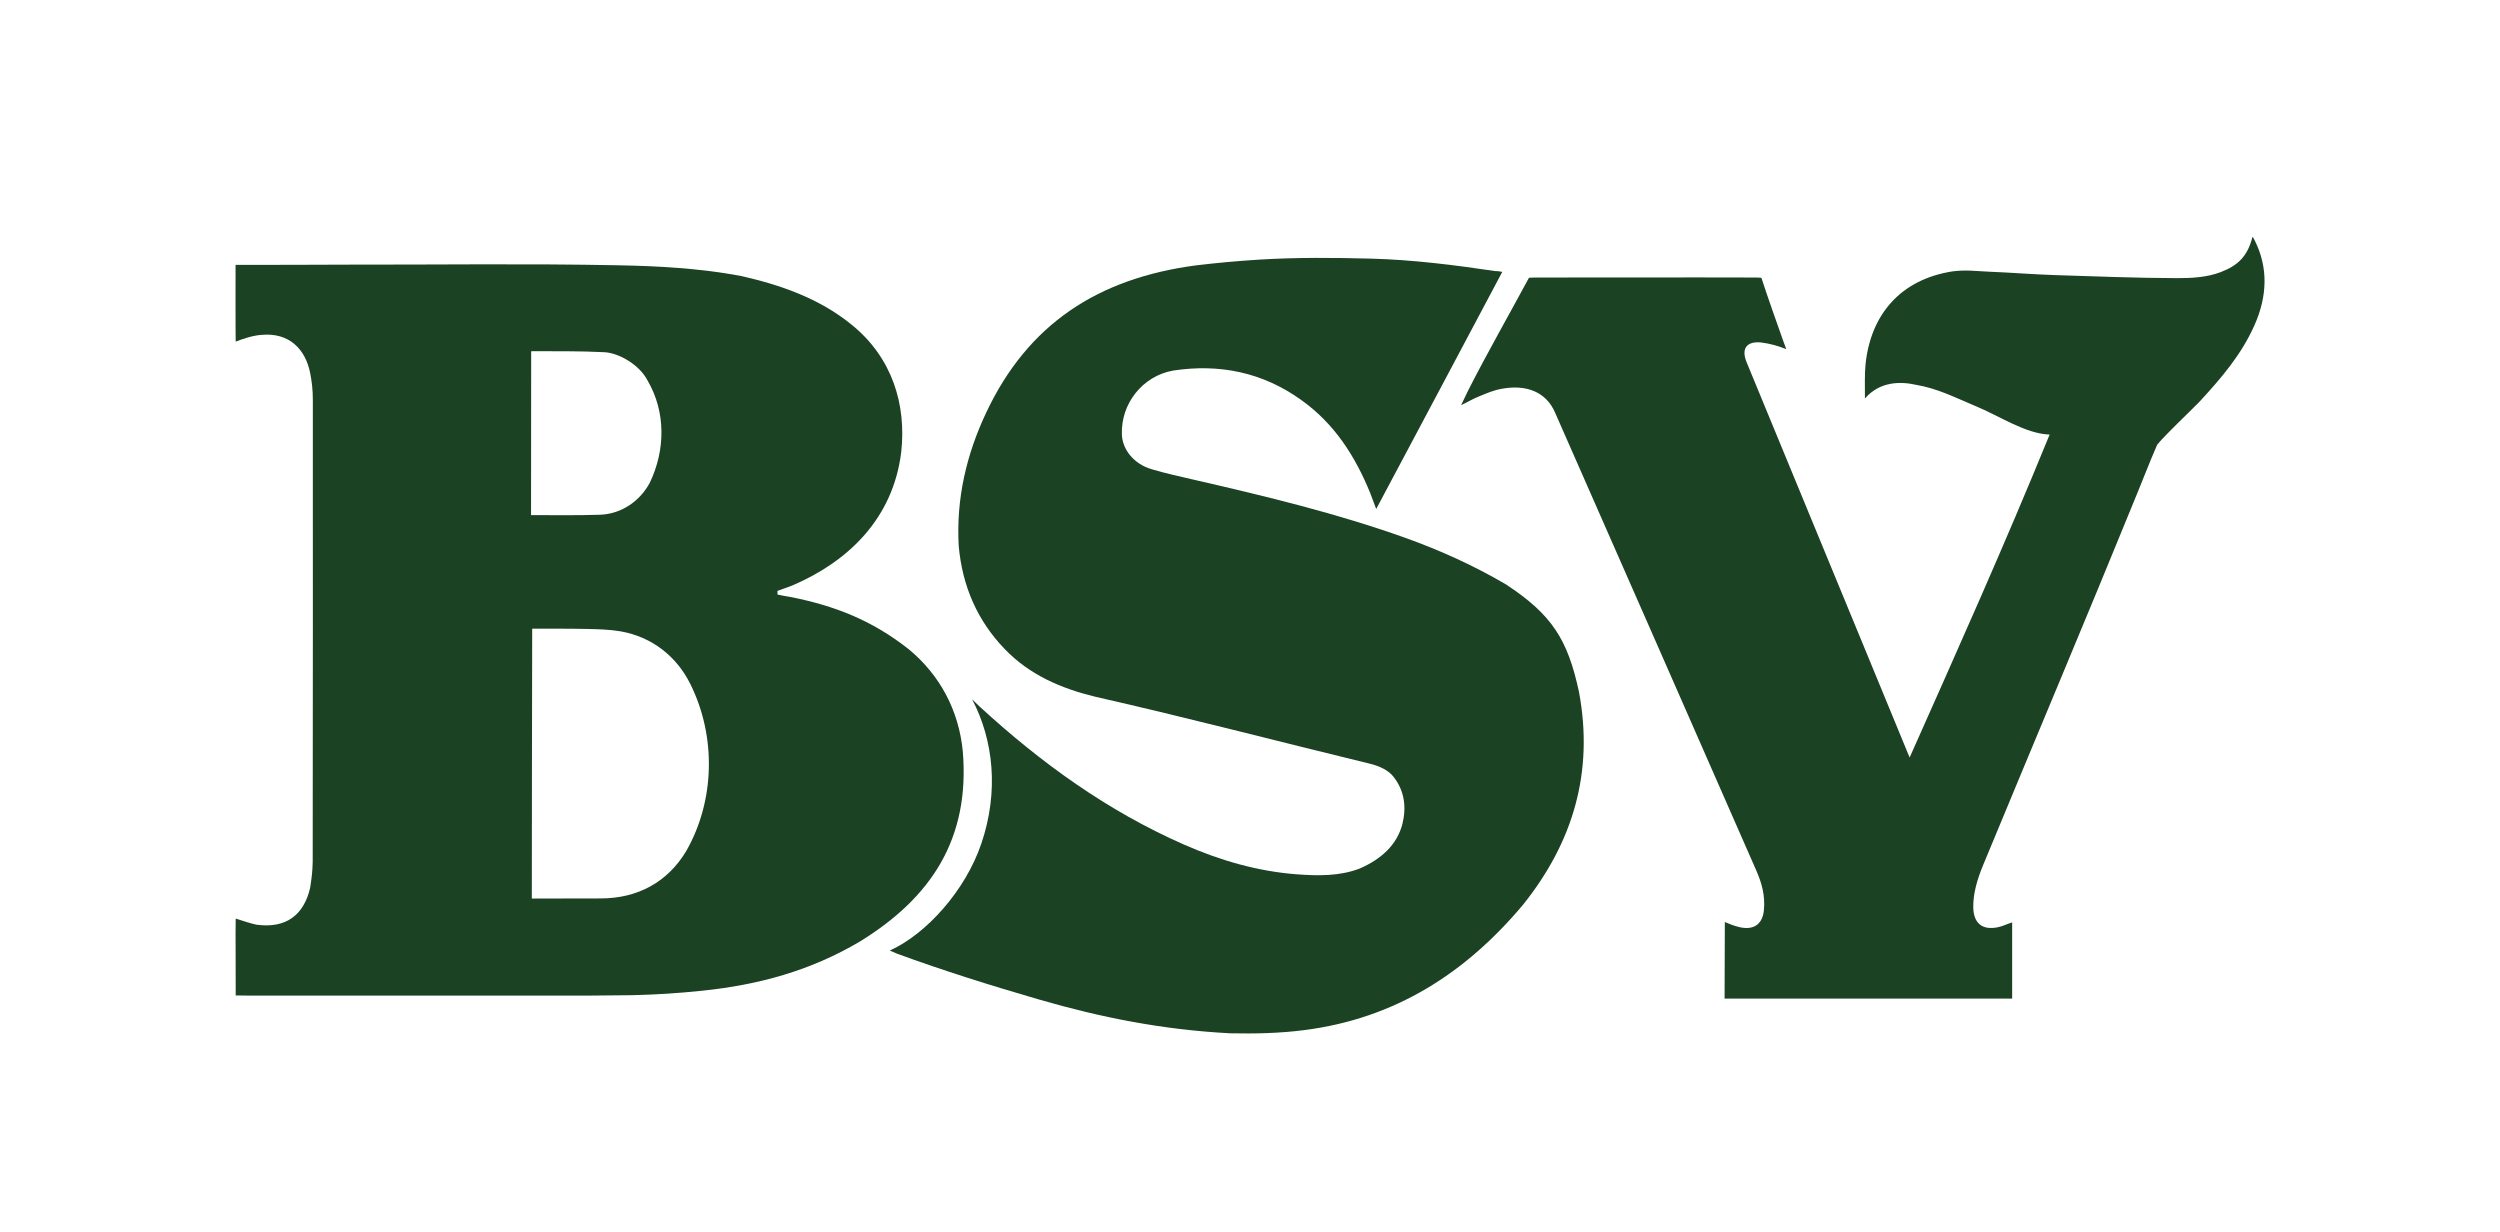
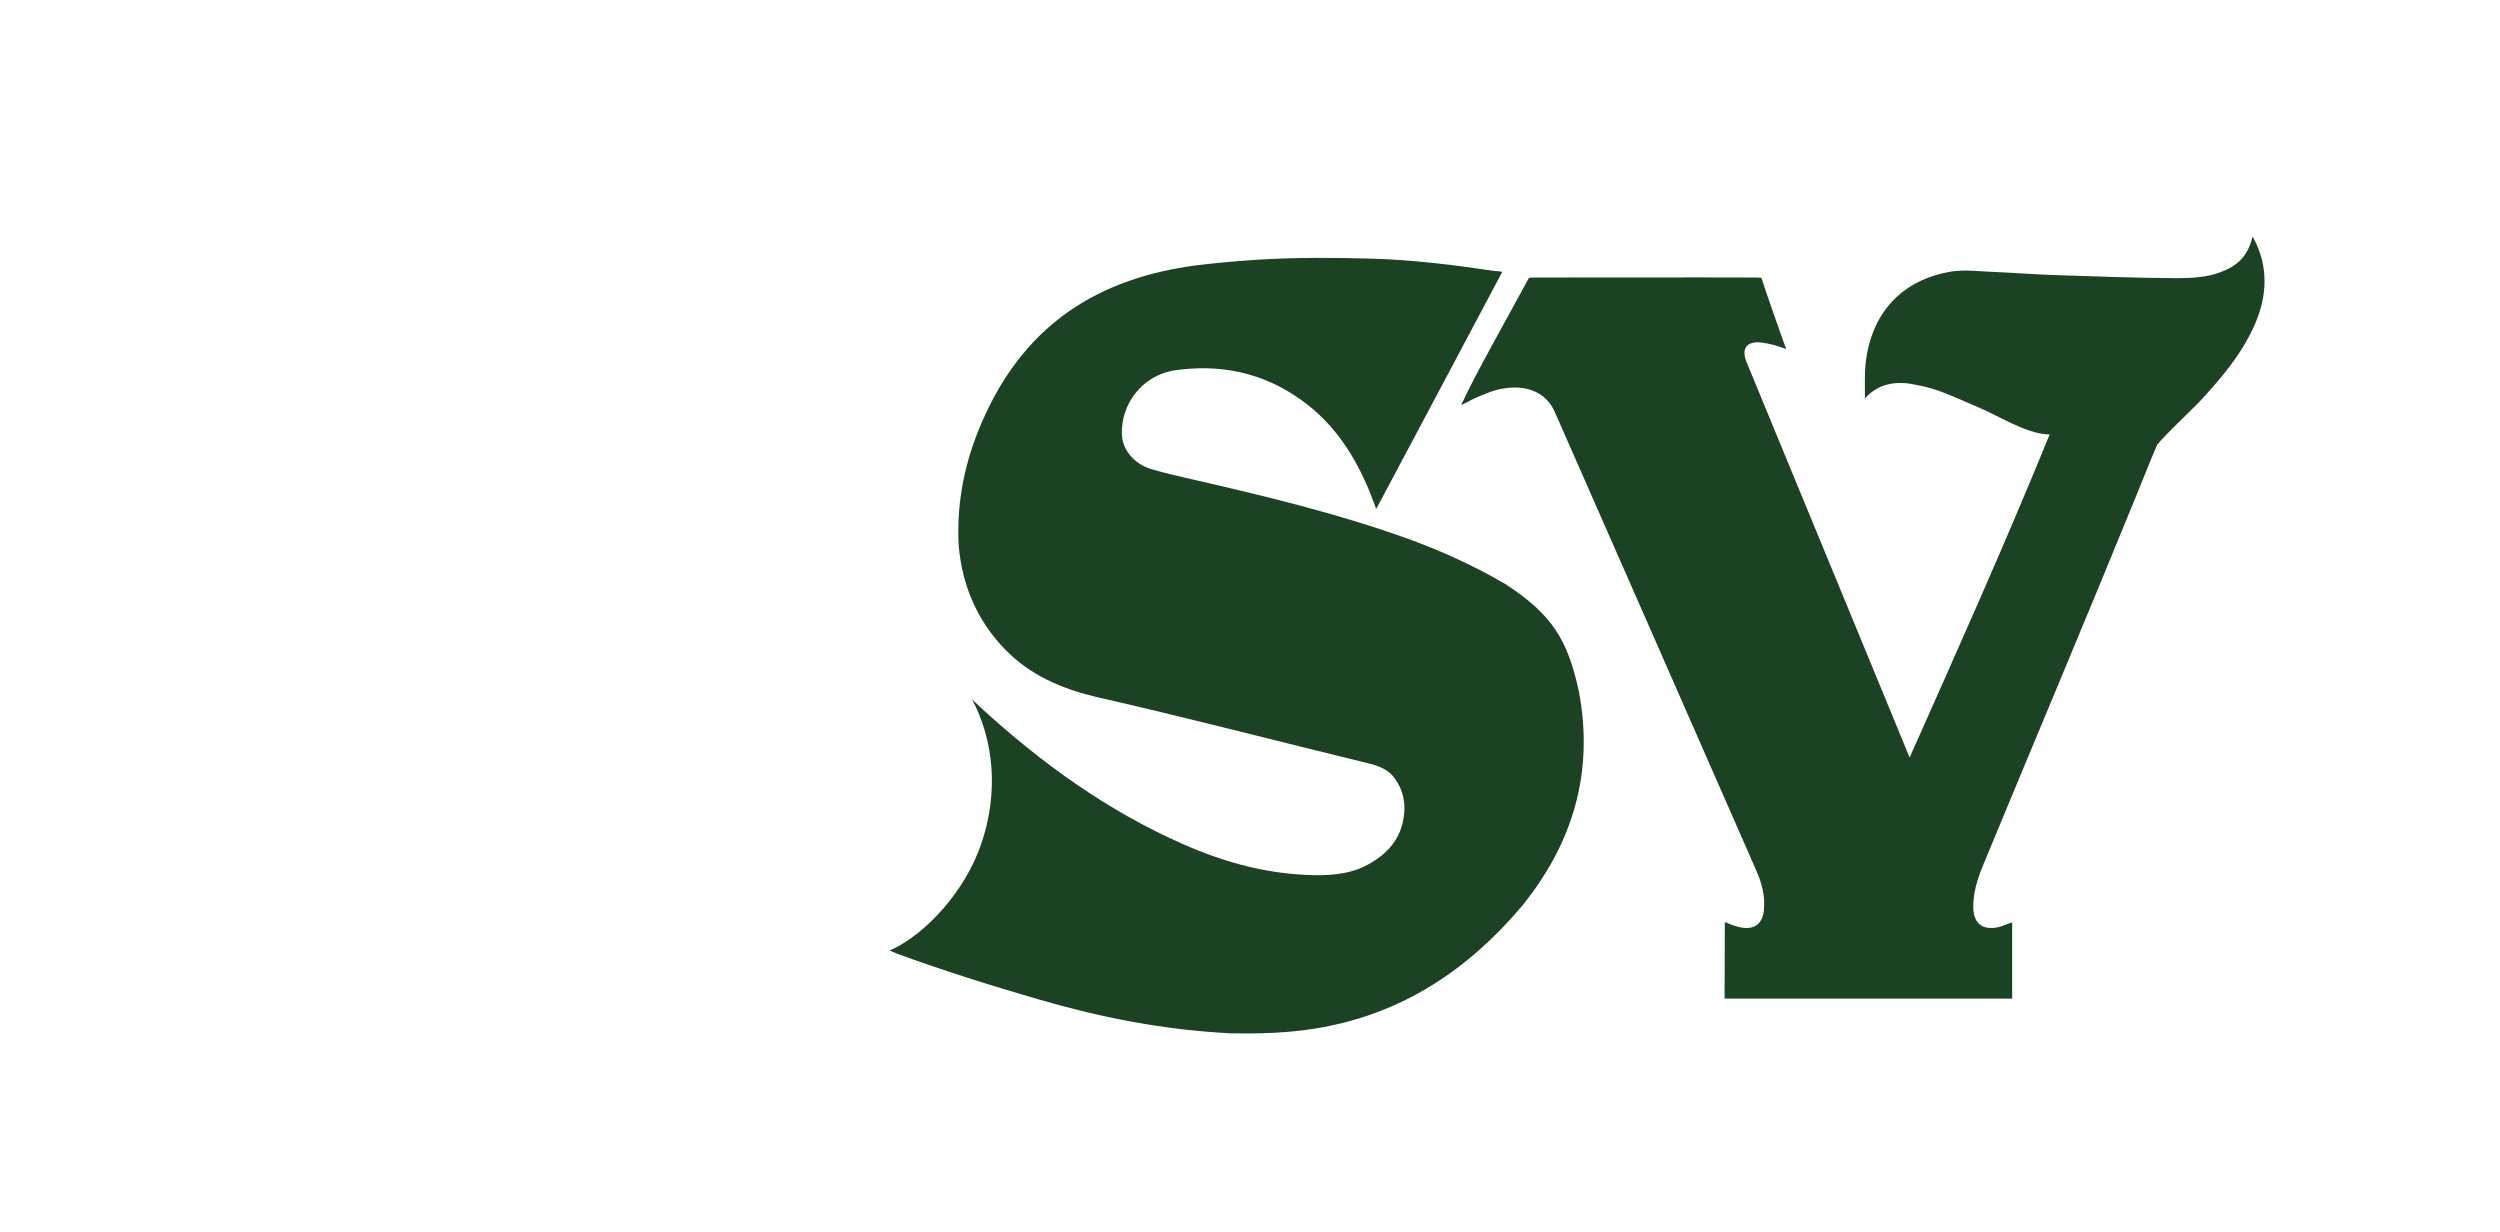
<svg xmlns="http://www.w3.org/2000/svg" version="1.1" id="Layer_1" x="0px" y="0px" viewBox="0 0 196.12 96.64" style="enable-background:new 0 0 196.12 96.64;" xml:space="preserve">
  <style type="text/css">
	.st0{fill:#1C4224;}
</style>
  <g>
    <g id="eJlrfj.tif">
      <g>
-         <path class="st0" d="M18.48,20.78c0,0,0.44,0,0.74,0c2.66,0.01,5.32-0.02,7.98-0.02c7.09,0.01,14.2-0.09,21.26,0.05     c3.21,0.06,6.34,0.23,9.58,0.82c3.09,0.69,6.21,1.75,8.78,3.85c3.18,2.58,4.29,6.26,3.88,9.98c-0.64,5.24-4.18,8.59-8.5,10.45     c-0.27,0.12-0.92,0.33-1.2,0.44c-0.03,0.01,0.01,0.14-0.01,0.29c0.22,0.06,0.74,0.14,0.96,0.18c3.53,0.69,6.48,1.85,9.35,4.12     c2.42,2,3.92,4.78,4.23,8.01c0.57,6.84-2.47,11.47-8.09,14.92c-3.88,2.29-7.93,3.39-12.36,3.85c-1.93,0.2-3.51,0.3-5.47,0.35     c-0.45,0.01-2.81,0.03-3.2,0.03c-9.61,0-17.48,0-27.08,0c-0.3,0-0.84-0.01-0.84-0.01c0-1.79-0.01-3.12-0.01-4.91     c0-0.37,0.01-1.12,0.01-1.12c0.72,0.23,1.17,0.38,1.63,0.48c2.34,0.32,3.72-0.78,4.21-2.89c0.14-0.92,0.18-1.27,0.2-2.07     c0.01-12.08,0.02-24.16,0.01-36.25c0-0.69-0.07-1.39-0.21-2.07c-0.37-1.87-1.65-3.19-3.81-2.99c-0.68,0.04-1.53,0.33-2.03,0.53     c0,0-0.01-0.53-0.01-0.84C18.47,24.2,18.48,22.56,18.48,20.78z M41.72,70.49c1.83,0,3.59-0.01,5.36-0.01     c2.94,0.01,5.29-1.28,6.75-3.71c2.27-3.98,2.36-9.01,0.33-13.1c-1.08-2.19-3.03-3.71-5.46-4.14c-0.87-0.15-1.77-0.17-2.66-0.19     c-1.42-0.03-2.83-0.02-4.29-0.02C41.74,56.39,41.72,63.43,41.72,70.49z M41.66,40.41c1.85,0,3.61,0.03,5.41-0.03     c1.73-0.06,3.16-1.12,3.9-2.5c1.23-2.55,1.28-5.55-0.17-8.03c-0.65-1.26-2.28-2.17-3.39-2.22c-1.89-0.1-3.87-0.07-5.75-0.08     c-0.05,0,0.07-0.01,0.01,0.03C41.66,31.79,41.66,36.13,41.66,40.41z" />
        <path class="st0" d="M176.73,18.59c0.03,0.07,0.07,0.14,0.11,0.2c1.13,2.18,1.02,4.48,0.02,6.72c-1.03,2.32-2.59,4.13-4.3,5.99     c-0.91,0.93-2.61,2.52-3.33,3.38c-0.36,0.82-0.45,1.05-1.6,3.9c-3.96,9.72-8.05,19.4-12.06,29.09c-0.45,1.09-0.79,2.21-0.77,3.33     c0.03,1.24,0.71,1.79,1.93,1.54c0.36-0.07,0.72-0.26,1.12-0.38c0,2,0,4,0,5.98c-7.53,0-15.02,0-22.56,0     c0-1.98,0.02-4.05,0.02-6.01c0.52,0.22,1,0.41,1.5,0.46c0.92,0.09,1.46-0.42,1.56-1.35c0.12-1.16-0.15-2.15-0.61-3.19     c-5.25-11.97-10.51-23.94-15.78-35.91c-0.69-1.57-2.2-2.19-4.12-1.85c-0.74,0.13-1.17,0.34-1.82,0.6     c-0.53,0.21-0.79,0.4-1.42,0.69c0.22-0.46,0.41-0.86,0.59-1.22c1.48-2.91,3.19-5.9,4.73-8.76c0,0,0.07-0.03,0.48-0.03     c5.7,0.01,11.38-0.02,17.1,0c0.66,0,0.66,0.03,0.66,0.03c0.49,1.51,1.18,3.44,1.71,4.94c0.06,0.16,0.17,0.44,0.24,0.65     c-0.69-0.28-1.33-0.44-1.94-0.52c-1.06-0.12-1.65,0.37-1.17,1.55c3.02,7.3,6.01,14.59,9.03,21.89c1.17,2.82,2.33,5.65,3.49,8.47     c0.07,0.18,0.12,0.31,0.27,0.64c3.81-8.56,7.42-16.61,10.98-25.33c-1.91-0.06-3.98-1.49-5.83-2.24     c-1.61-0.68-2.98-1.38-4.64-1.66c-1.19-0.27-2.83-0.3-4.02,1.07c0-0.97-0.03-1.88,0.05-2.7c0.41-3.92,2.78-6.64,6.81-7.27     c1.04-0.14,1.89-0.02,2.81,0.02c1.74,0.07,3.48,0.21,5.22,0.27c3.2,0.1,6.41,0.23,9.61,0.24c1.14,0,2.32-0.06,3.4-0.47     c1.33-0.51,2.1-1.2,2.5-2.75C176.79,18.59,176.65,18.59,176.73,18.59z" />
        <path class="st0" d="M117.85,21.33c-3.28,6.2-6.57,12.34-9.89,18.6c-0.19-0.47-0.31-0.87-0.47-1.25c-1.18-2.9-2.8-5.43-5.38-7.28     c-3.05-2.2-6.44-2.88-10.08-2.33c-2.41,0.43-4.12,2.61-4.02,5.04c0.05,1.16,0.94,2.28,2.3,2.69c1.14,0.34,2.3,0.59,3.46,0.86     c5.57,1.28,11.13,2.62,16.52,4.55c2.73,0.98,5.33,2.16,7.84,3.63c3.59,2.36,4.85,4.29,5.74,8.45c1.17,6.27-0.46,11.8-4.42,16.72     c-4.49,5.34-10.01,8.89-17.13,9.8c-1.92,0.25-3.88,0.29-5.81,0.25c-5.25-0.27-10.11-1.23-15-2.65c-3.75-1.09-7.5-2.26-11.15-3.6     c-0.22-0.09-0.32-0.15-0.56-0.24c2.86-1.29,5.94-4.7,7.19-8.41c1.38-4.07,0.95-8.11-0.73-11.3c0.15,0.14,0.43,0.42,0.58,0.56     c4.81,4.42,10.04,8.2,16.05,10.84c2.83,1.24,5.77,2.1,8.87,2.33c1.64,0.12,3.29,0.15,4.87-0.44c1.72-0.74,2.97-1.87,3.39-3.53     c0.32-1.32,0.16-2.57-0.69-3.67c-0.41-0.54-1.16-0.87-1.87-1.04c-7.21-1.75-14.17-3.58-21.57-5.26c-2.66-0.65-5.11-1.7-7.06-3.72     c-2.19-2.27-3.34-4.99-3.62-8.09c-0.21-3.71,0.6-7.17,2.15-10.46c3.27-6.96,8.77-10.54,16.44-11.56c1.69-0.2,3.16-0.34,5.08-0.46     c2.9-0.17,5.71-0.15,8.71-0.07c3.26,0.09,6.44,0.49,9.74,0.98C117.48,21.25,117.85,21.33,117.85,21.33z" />
      </g>
    </g>
  </g>
</svg>